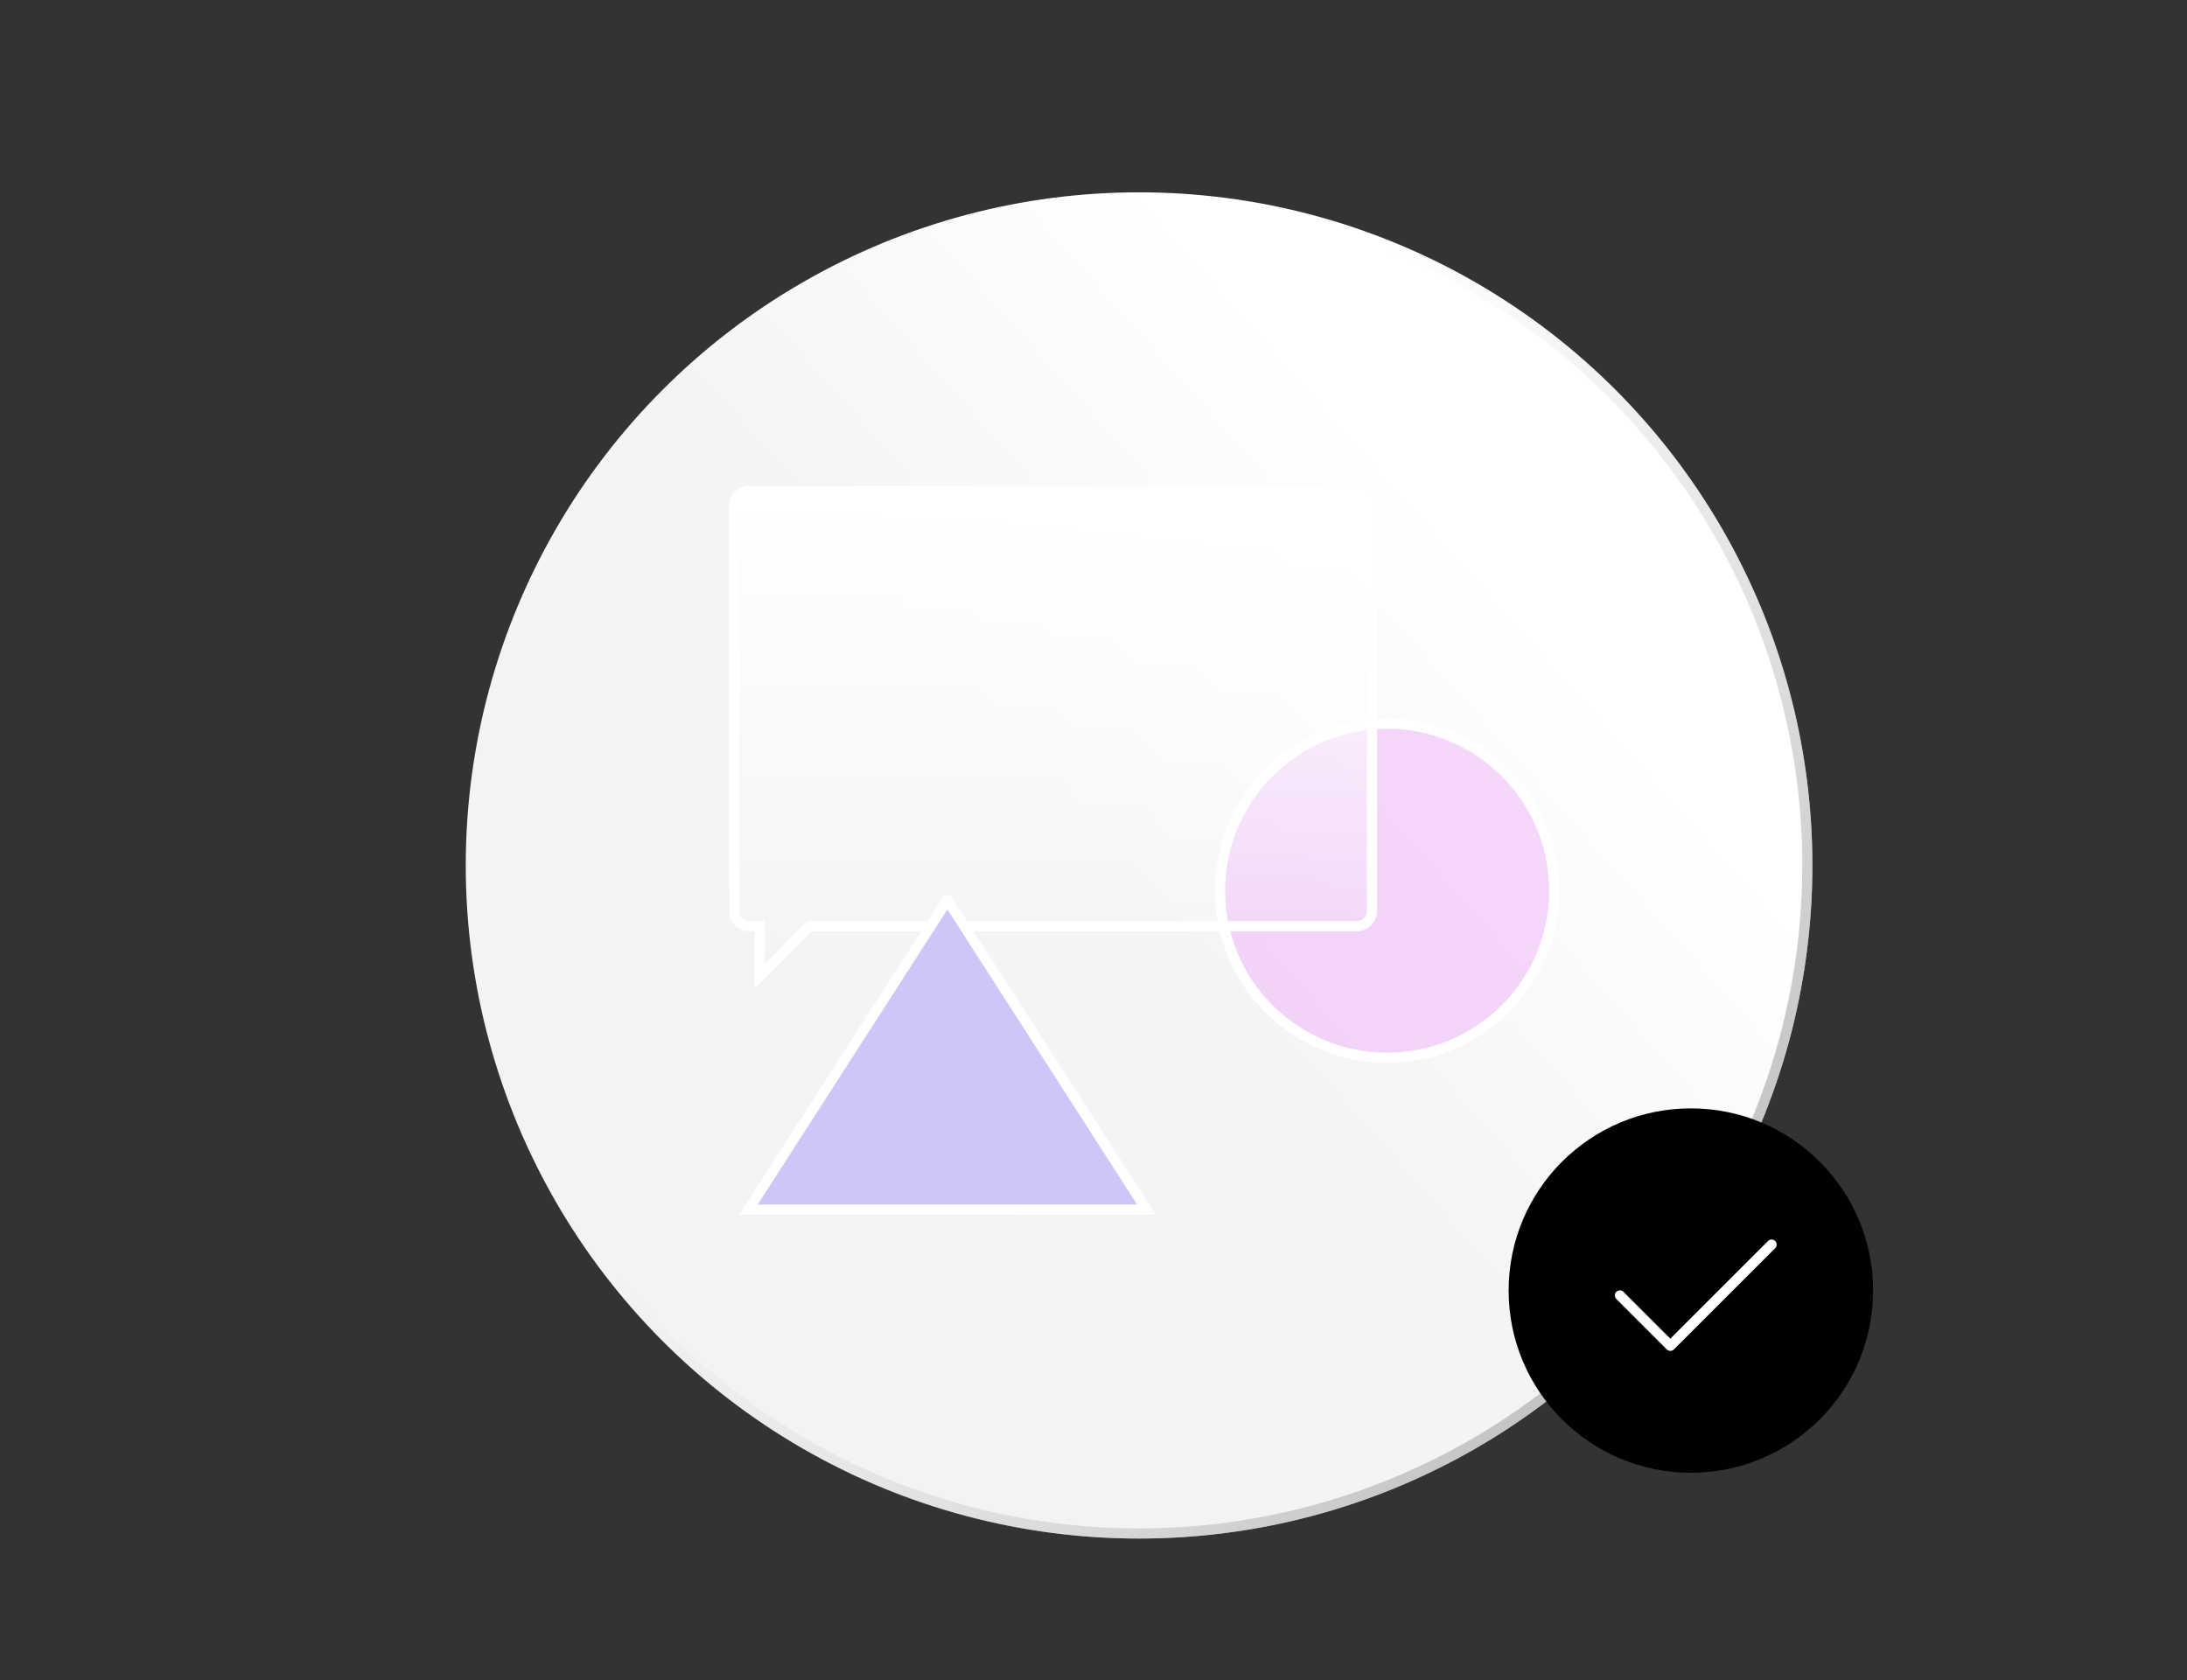
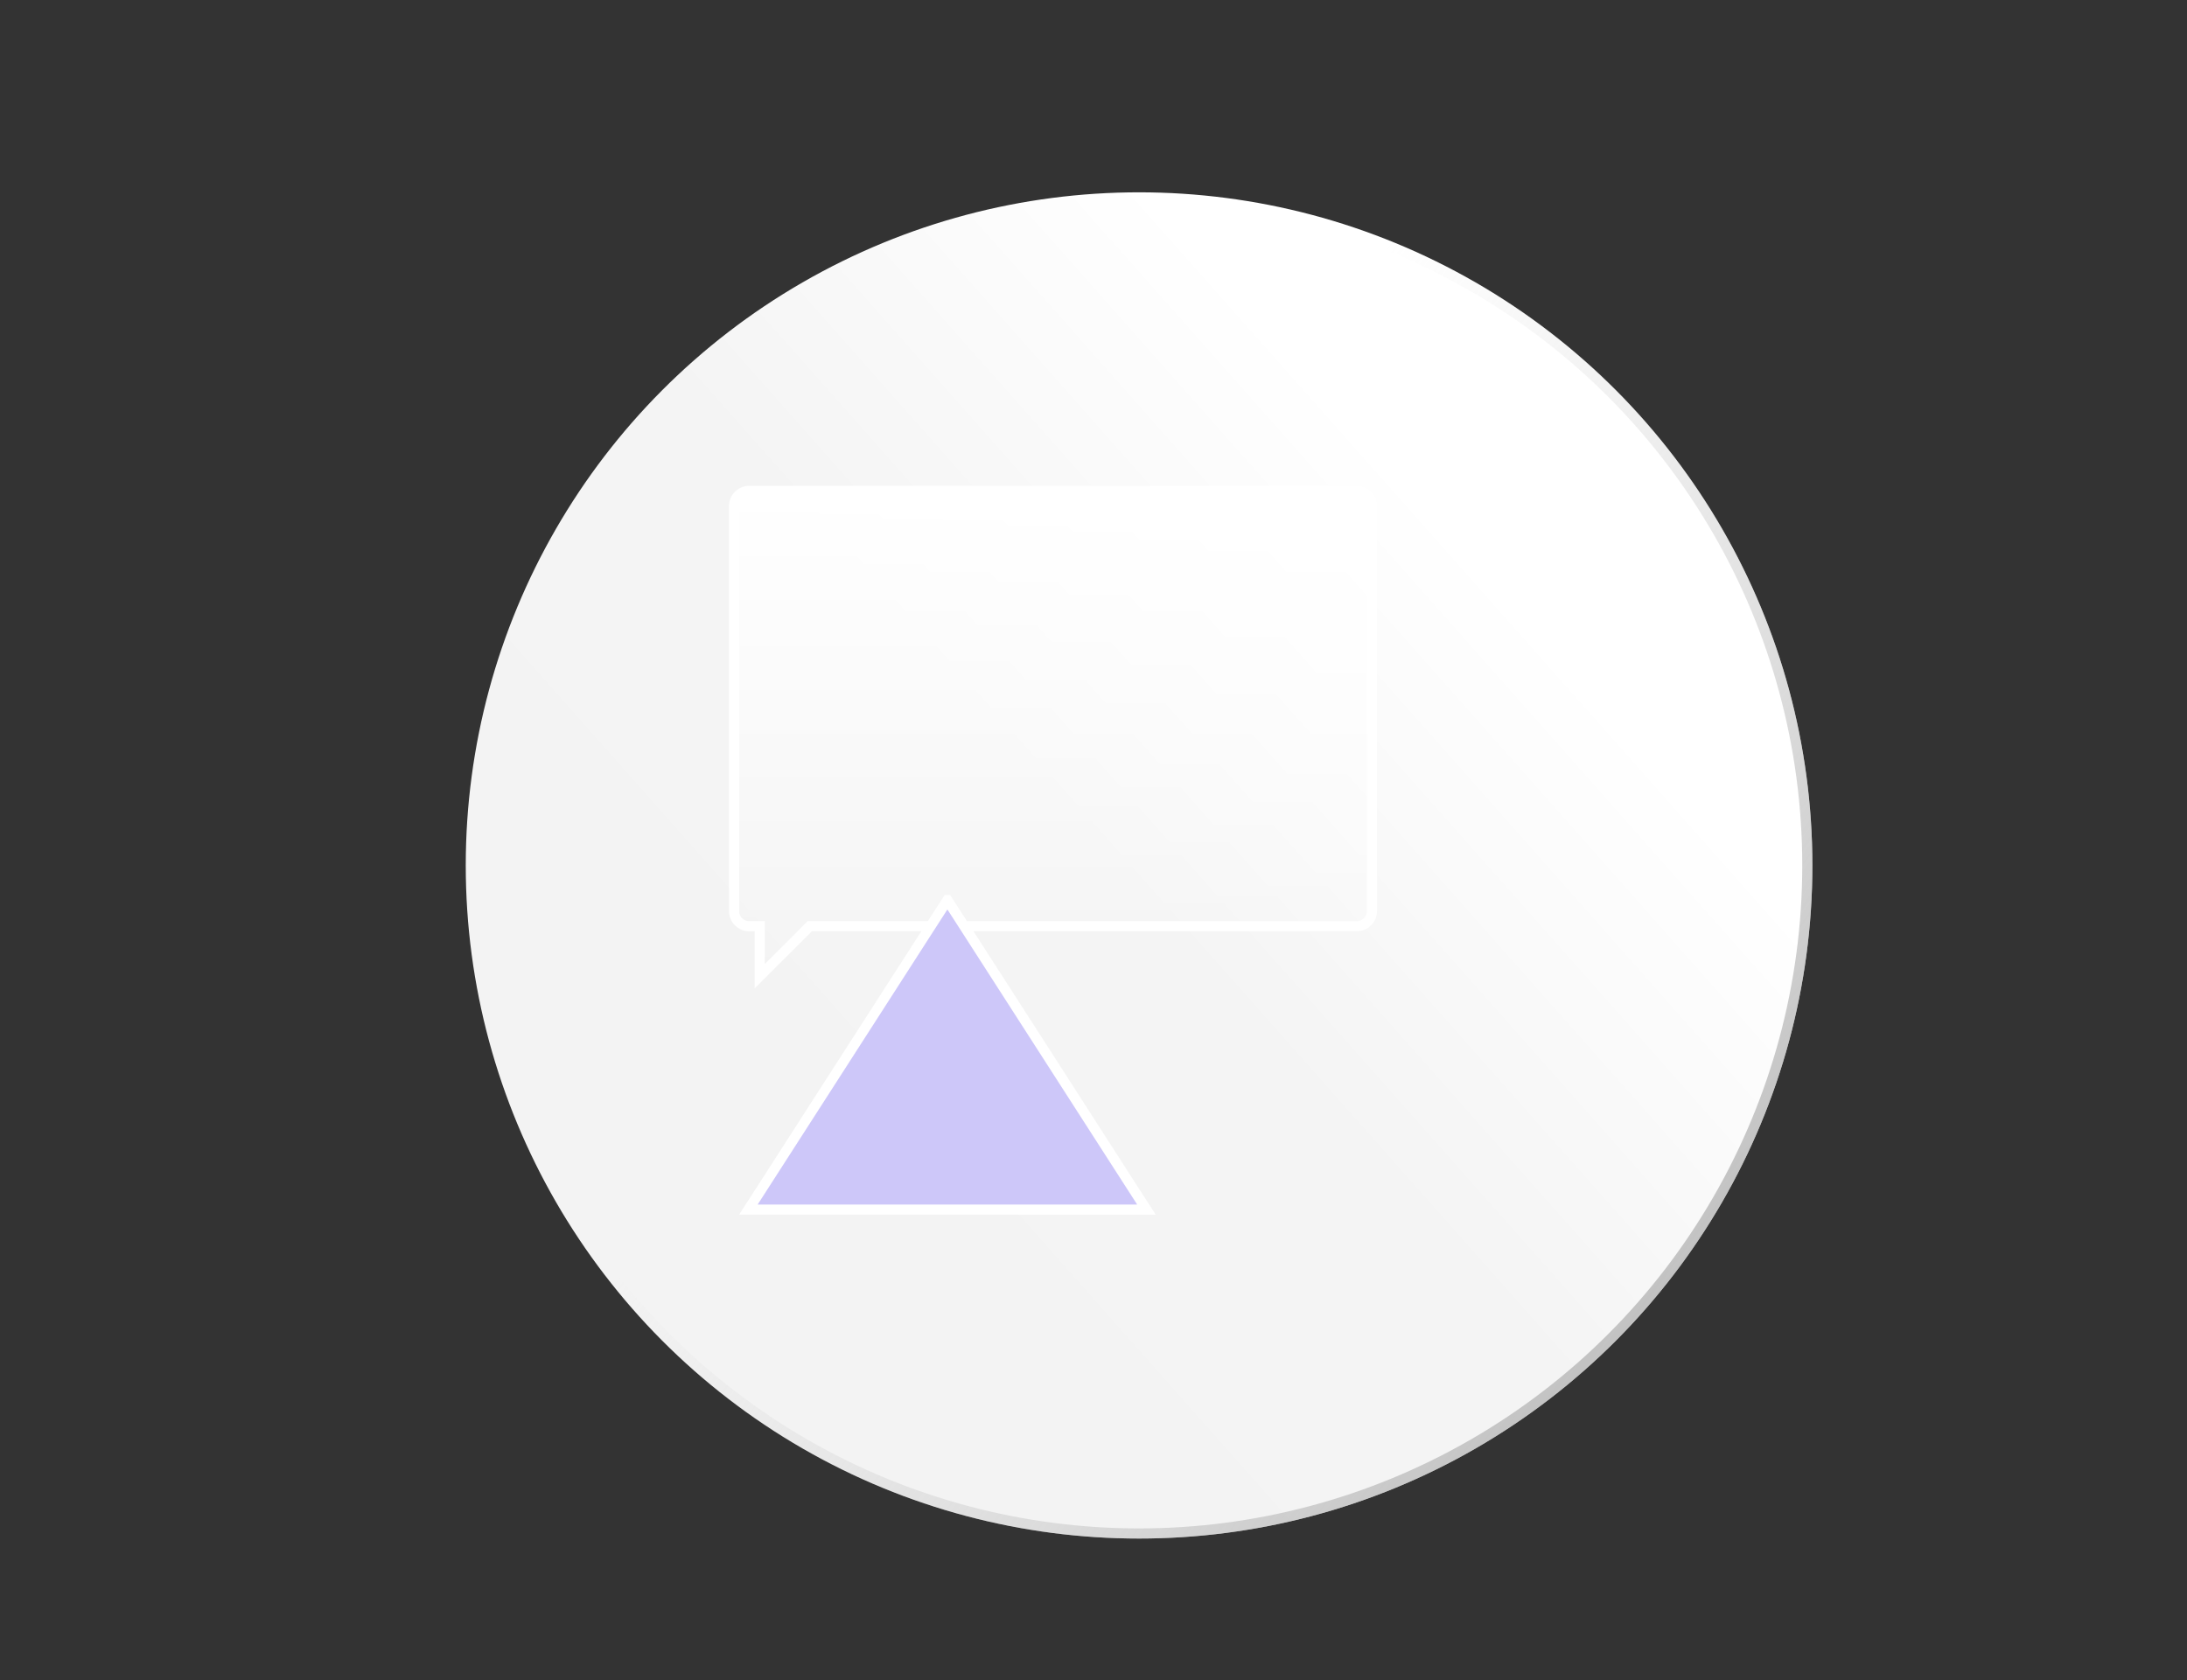
<svg xmlns="http://www.w3.org/2000/svg" xmlns:xlink="http://www.w3.org/1999/xlink" width="216" height="166" viewBox="0 0 216 166">
  <rect x="0" y="0" width="216" height="166" fill="#333333" stroke="none" />
  <defs>
    <linearGradient x1="73.87%" y1="24.85%" x2="13.506%" y2="78.36%" id="e10rxssnoa">
      <stop stop-color="#FFF" offset="0%" />
      <stop stop-color="#F4F4F4" offset="45.446%" />
      <stop stop-color="#F3F3F3" offset="100%" />
    </linearGradient>
    <linearGradient x1="-9.259%" y1="0%" x2="119.072%" y2="95.743%" id="fs437sg1pc">
      <stop stop-color="#C8C8C8" stop-opacity="0" offset="0%" />
      <stop stop-color="#C8C8C8" stop-opacity="0" offset="40.271%" />
      <stop stop-color="#979797" offset="100%" />
    </linearGradient>
    <linearGradient x1="50%" y1="0%" x2="50%" y2="100%" id="23741go7wd">
      <stop stop-color="#FFF" offset="0%" />
      <stop stop-color="#FFF" stop-opacity="0" offset="100%" />
    </linearGradient>
    <circle id="vv3cerg0kb" cx="112.5" cy="85.5" r="66.5" />
  </defs>
  <g fill="none" fill-rule="evenodd">
    <use fill="url(#e10rxssnoa)" xlink:href="#vv3cerg0kb" />
    <circle stroke="url(#fs437sg1pc)" stroke-linejoin="square" fill="none" cx="112.5" cy="85.5" r="66" />
-     <circle stroke="#FFF" fill-opacity=".5" fill="#EDB2F9" cx="137" cy="88" r="16.5" />
    <path d="M134 48.5c.414 0 .79.168 1.06.44.272.27.44.646.44 1.06v40c0 .414-.168.79-.44 1.06-.27.272-.646.44-1.06.44H79.98l-4.946 4.947V91.5H74a1.496 1.496 0 0 1-1.495-1.37L72.5 50c0-.414.168-.79.44-1.06.27-.272.646-.44 1.06-.44z" stroke="#FFF" fill="url(#23741go7wd)" />
    <path d="m93.571 88.925 19.656 30.575H73.916L93.57 88.925z" stroke="#FFF" fill="#CDC7F9" />
-     <circle fill="#000" cx="167" cy="127.5" r="18" />
-     <path stroke="#FFF" stroke-linecap="round" stroke-linejoin="round" d="m159.988 127.977 4.984 4.983 10-10" />
  </g>
</svg>